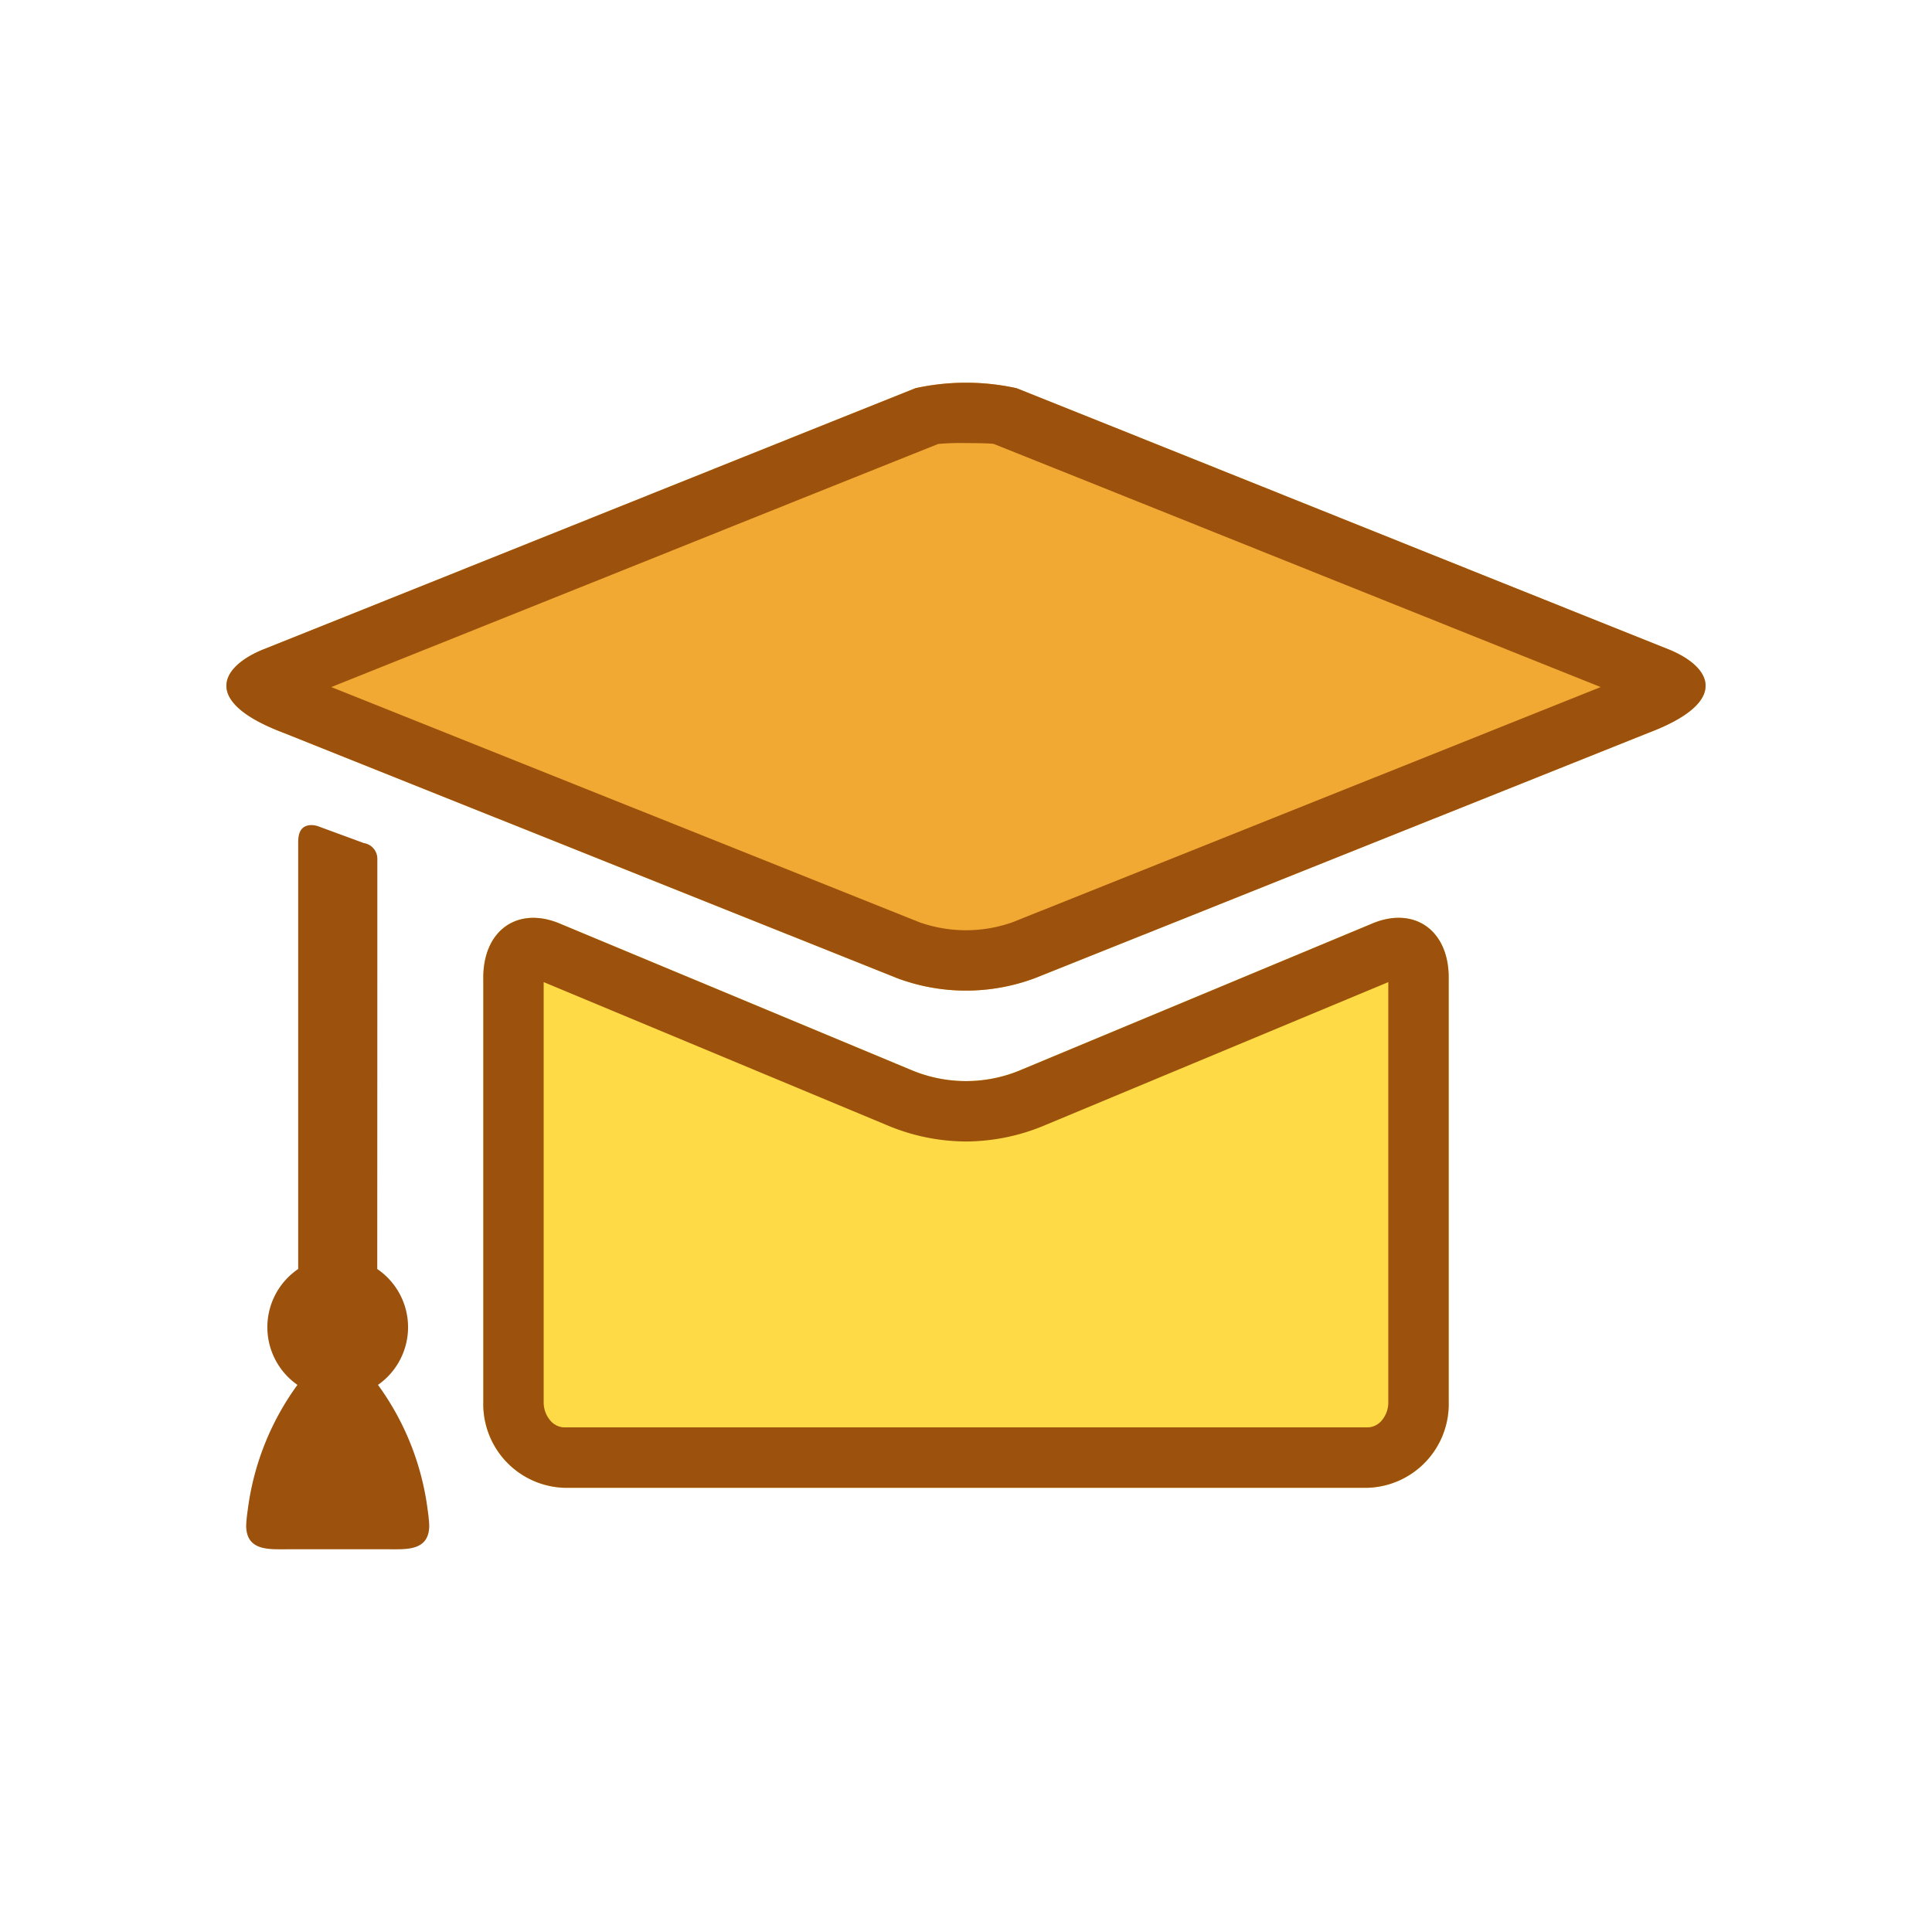
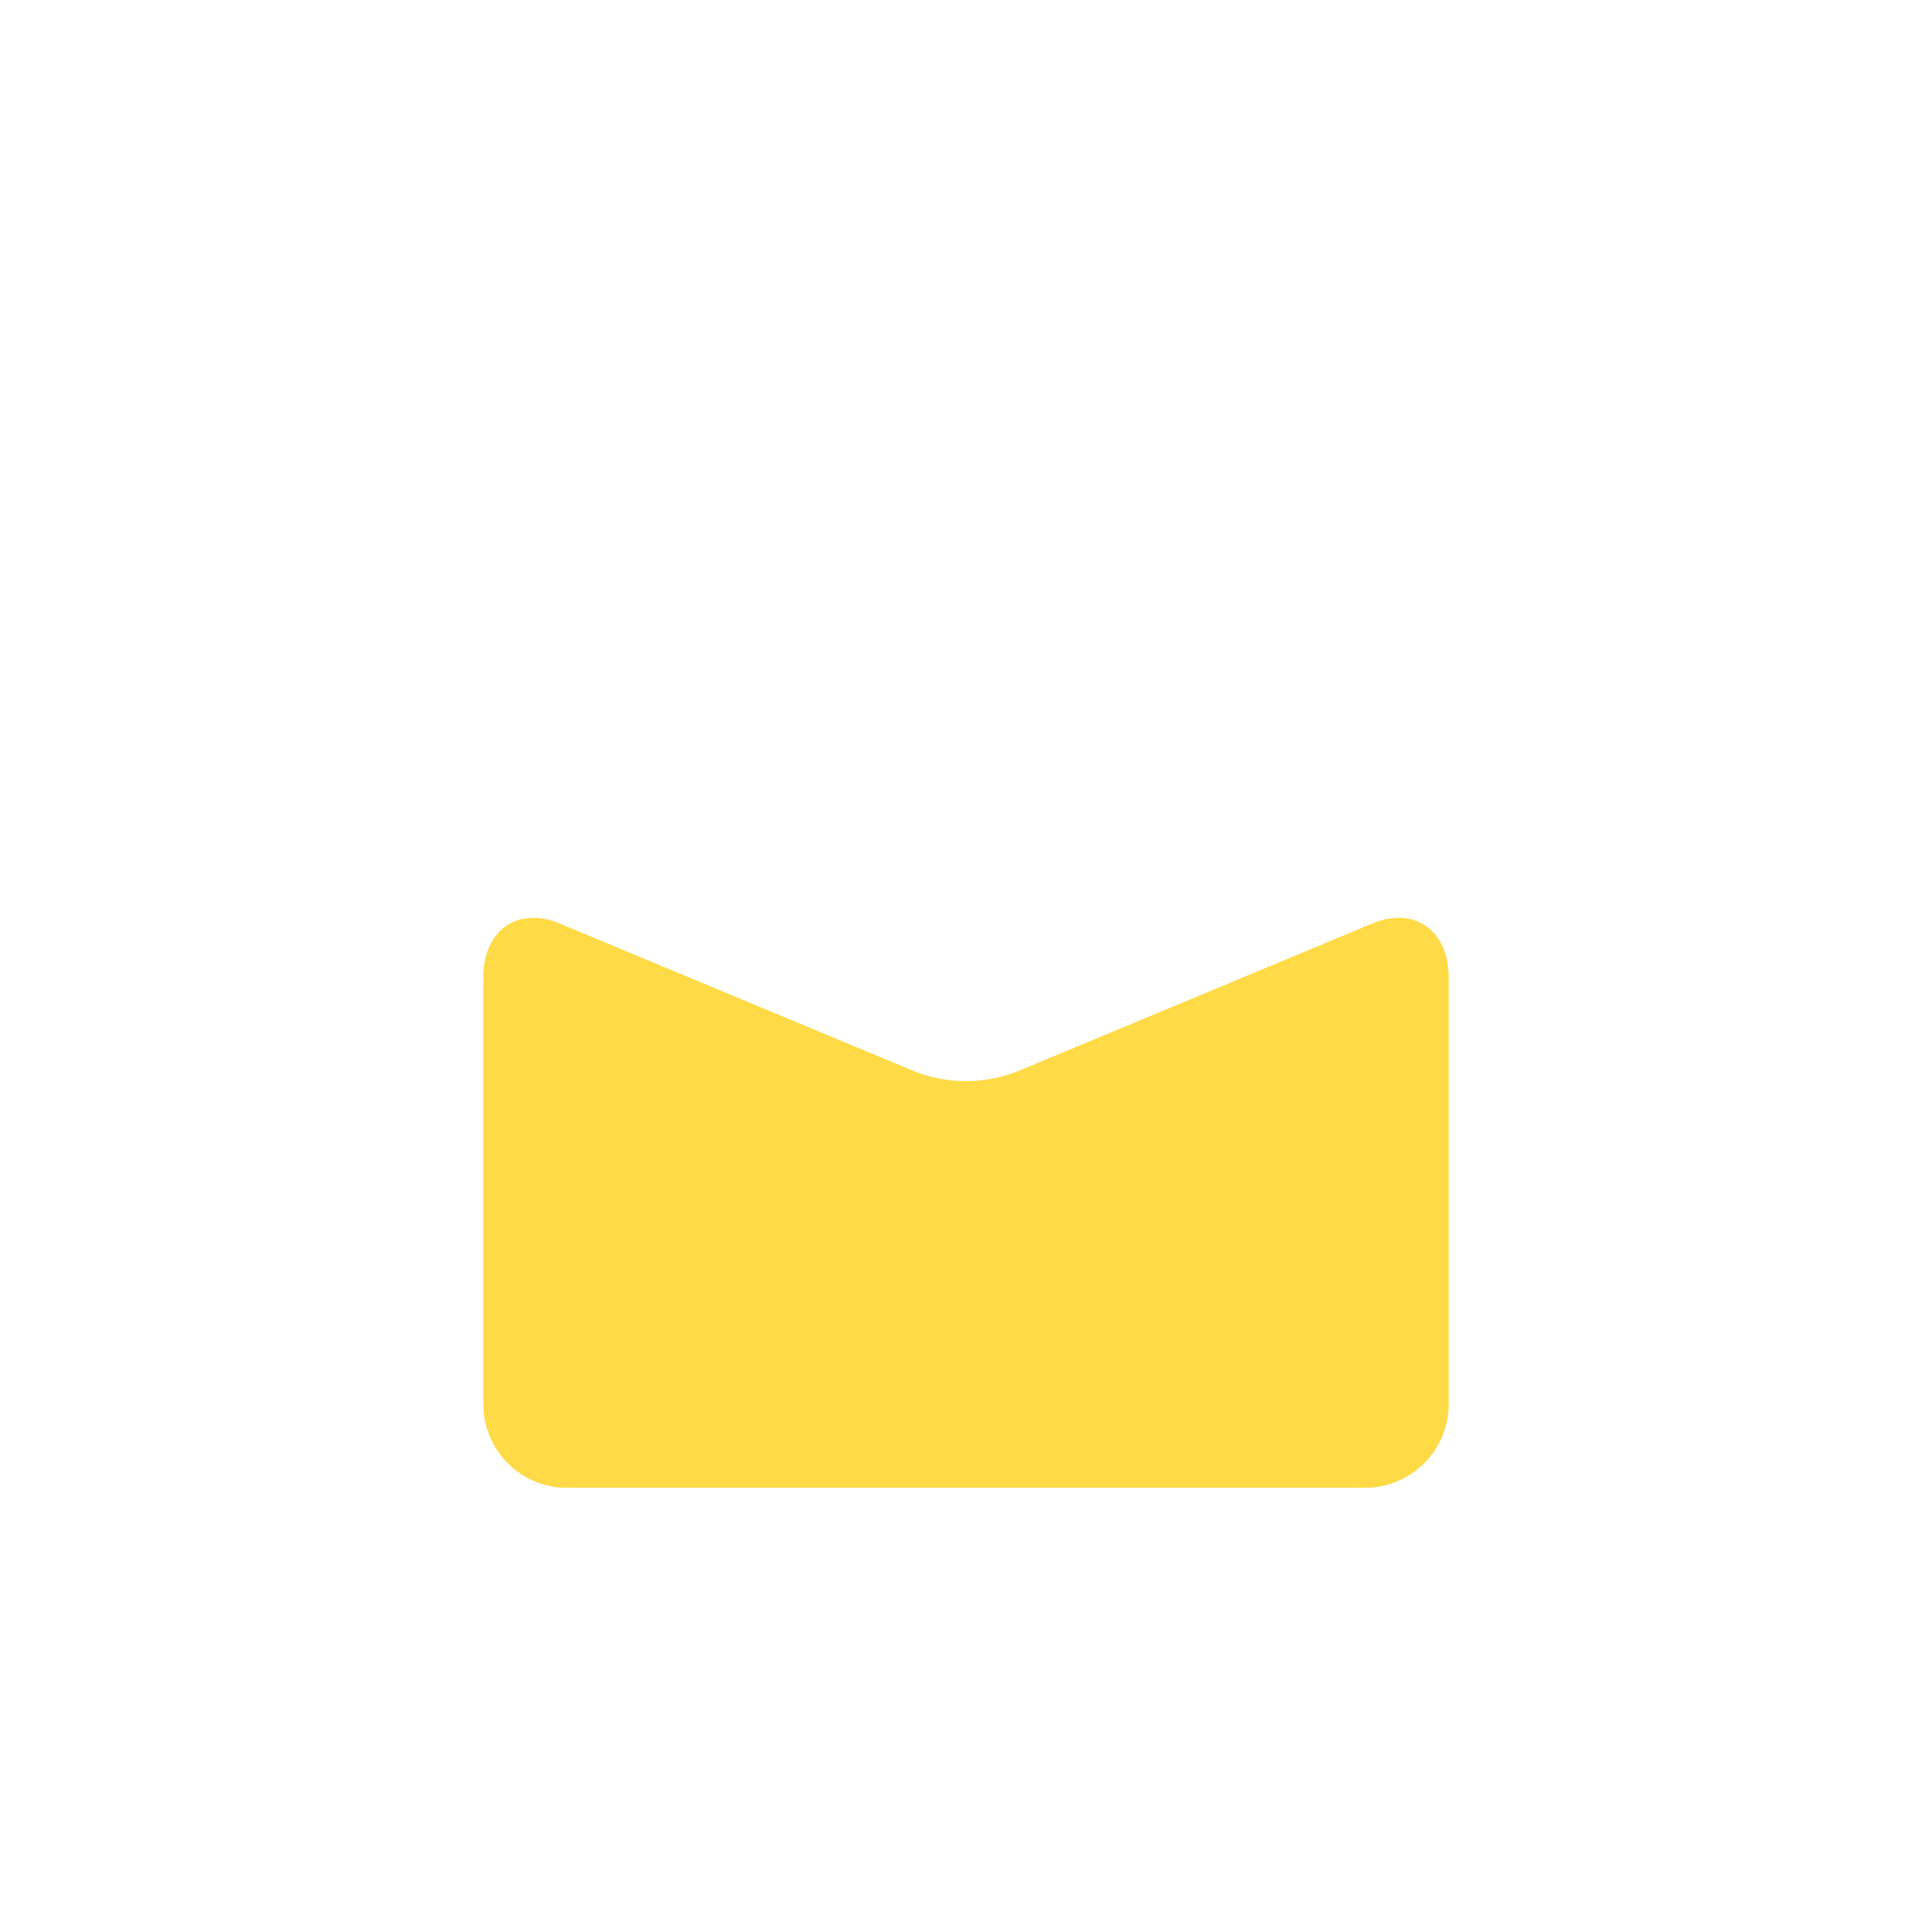
<svg xmlns="http://www.w3.org/2000/svg" width="64" height="64" viewBox="0 0 64 64">
  <defs>
    <style>.a{fill:#f2a933}.a,.b,.c{fill-rule:evenodd}.b{fill:#9c520c}.c{fill:#ffda47}</style>
  </defs>
  <title>master_color</title>
-   <path class="a" d="M8.743 21.504c-1.44.577-2.087 1.733.64 2.768l20.334 8.13a6.52 6.52 0 0 0 4.566 0l20.334-8.13c2.727-1.035 2.08-2.191.64-2.768-7.375-2.948-14.21-5.696-21.584-8.645a7.827 7.827 0 0 0-3.346 0c-7.374 2.949-14.21 5.697-21.584 8.645z" />
-   <path class="b" d="M8.743 21.504c-1.44.577-2.087 1.733.64 2.768l20.334 8.13a6.52 6.52 0 0 0 4.566 0l20.334-8.13c2.727-1.035 2.08-2.191.64-2.768-7.375-2.948-14.21-5.696-21.584-8.645a7.827 7.827 0 0 0-3.346 0c-7.374 2.949-14.21 5.697-21.584 8.646zm2.232 1.256c3.159-1.264 6.23-2.495 9.302-3.726 3.552-1.424 7.105-2.85 10.792-4.323v-.003a8.048 8.048 0 0 1 .931-.03c.444 0 .82.01.92.028l.011.005c3.687 1.474 7.24 2.899 10.792 4.323 3.071 1.23 6.143 2.463 9.302 3.726L33.54 30.551a4.624 4.624 0 0 1-3.082 0z" />
  <path class="c" d="M30.143 35.427a4.667 4.667 0 0 0 3.714 0l11.553-4.814c1.427-.626 2.608.198 2.58 1.828v14.005a2.774 2.774 0 0 1-2.687 2.839H18.697a2.774 2.774 0 0 1-2.687-2.84V32.442c-.028-1.63 1.153-2.454 2.58-1.828l11.553 4.814z" />
-   <path class="b" d="M30.143 35.427a4.667 4.667 0 0 0 3.714 0l11.553-4.814c1.427-.626 2.608.198 2.58 1.828v14.005a2.774 2.774 0 0 1-2.687 2.839H18.697a2.774 2.774 0 0 1-2.687-2.84V32.442c-.028-1.63 1.153-2.454 2.58-1.828l11.553 4.814zM32 37.813a6.778 6.778 0 0 1-2.623-.542L18.01 32.534v13.912a.924.924 0 0 0 .243.637.627.627 0 0 0 .444.201h26.606a.627.627 0 0 0 .444-.2.924.924 0 0 0 .242-.638V32.534l-11.366 4.737a6.777 6.777 0 0 1-2.623.542zM9.878 42.038V27.946c-.005-.31.057-.614.451-.614a.715.715 0 0 1 .242.051l1.485.546a.525.525 0 0 1 .444.52q0 6.785-.003 13.589a2.33 2.33 0 0 1 .024 3.838 8.946 8.946 0 0 1 1.648 4.156 4.663 4.663 0 0 1 .05.5c0 .84-.74.79-1.31.79H9.466c-.571 0-1.311.05-1.311-.79a4.634 4.634 0 0 1 .05-.5 8.948 8.948 0 0 1 1.648-4.156 2.33 2.33 0 0 1 .024-3.838z" />
</svg>